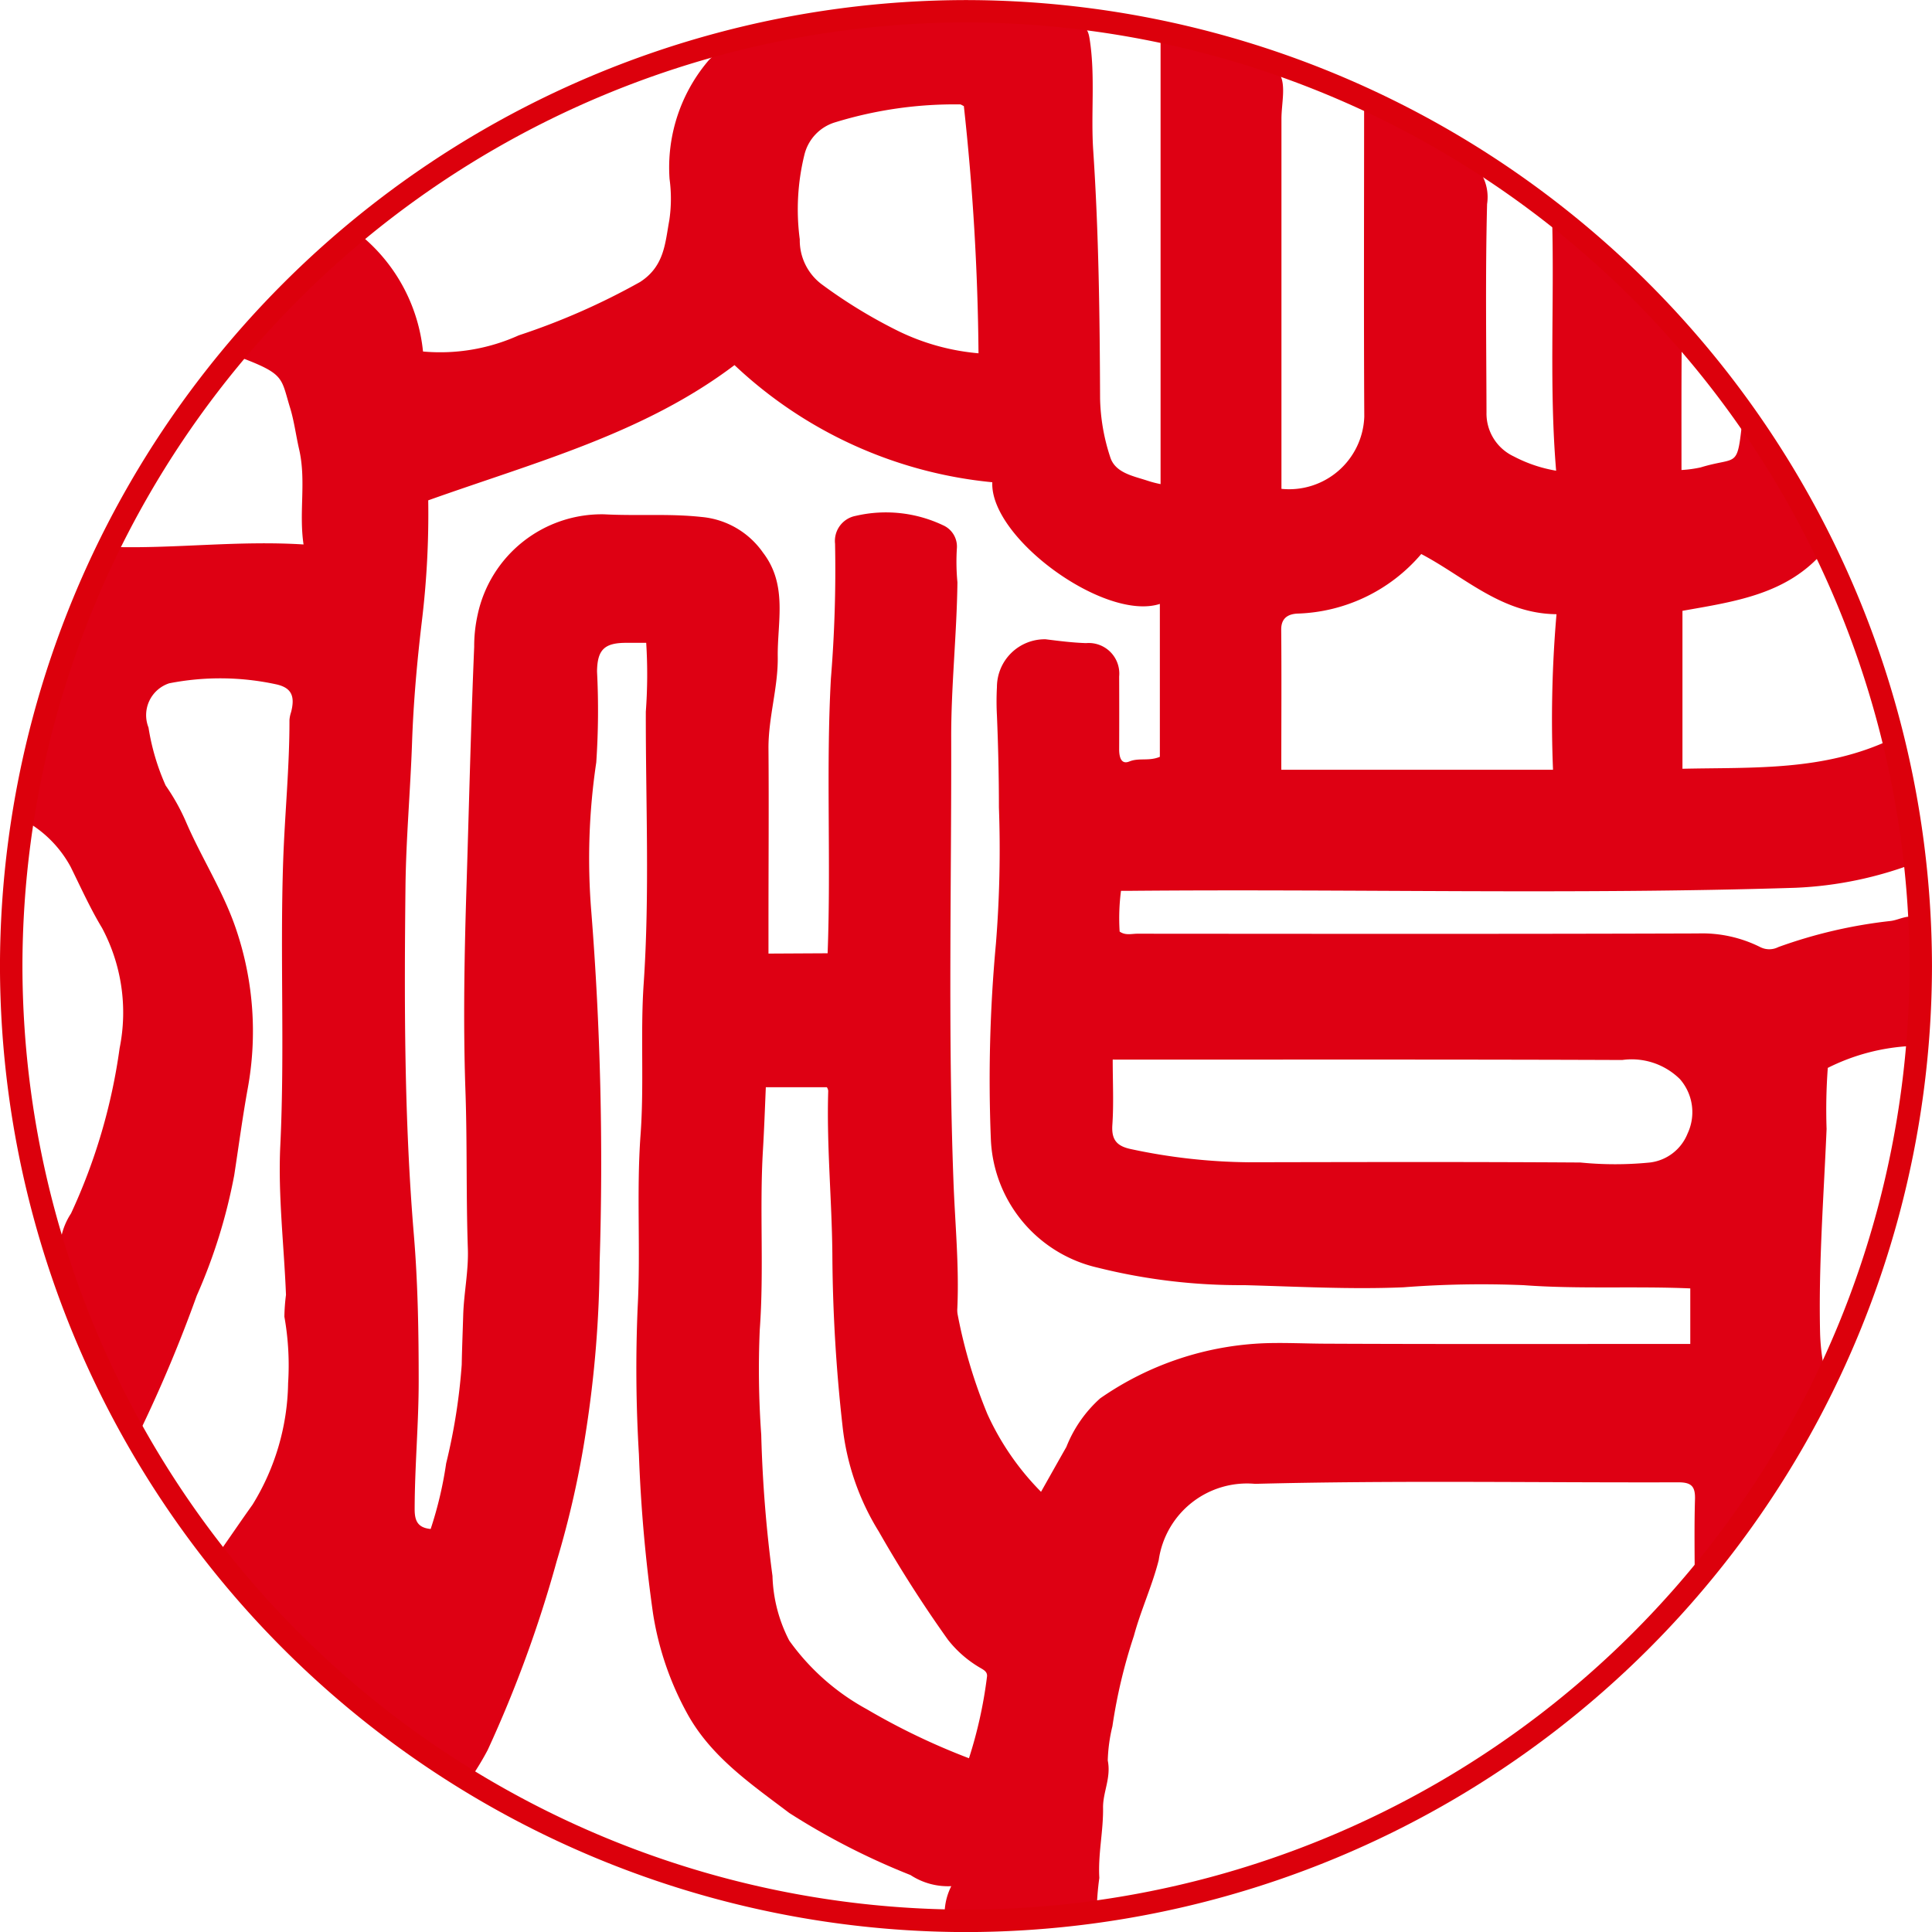
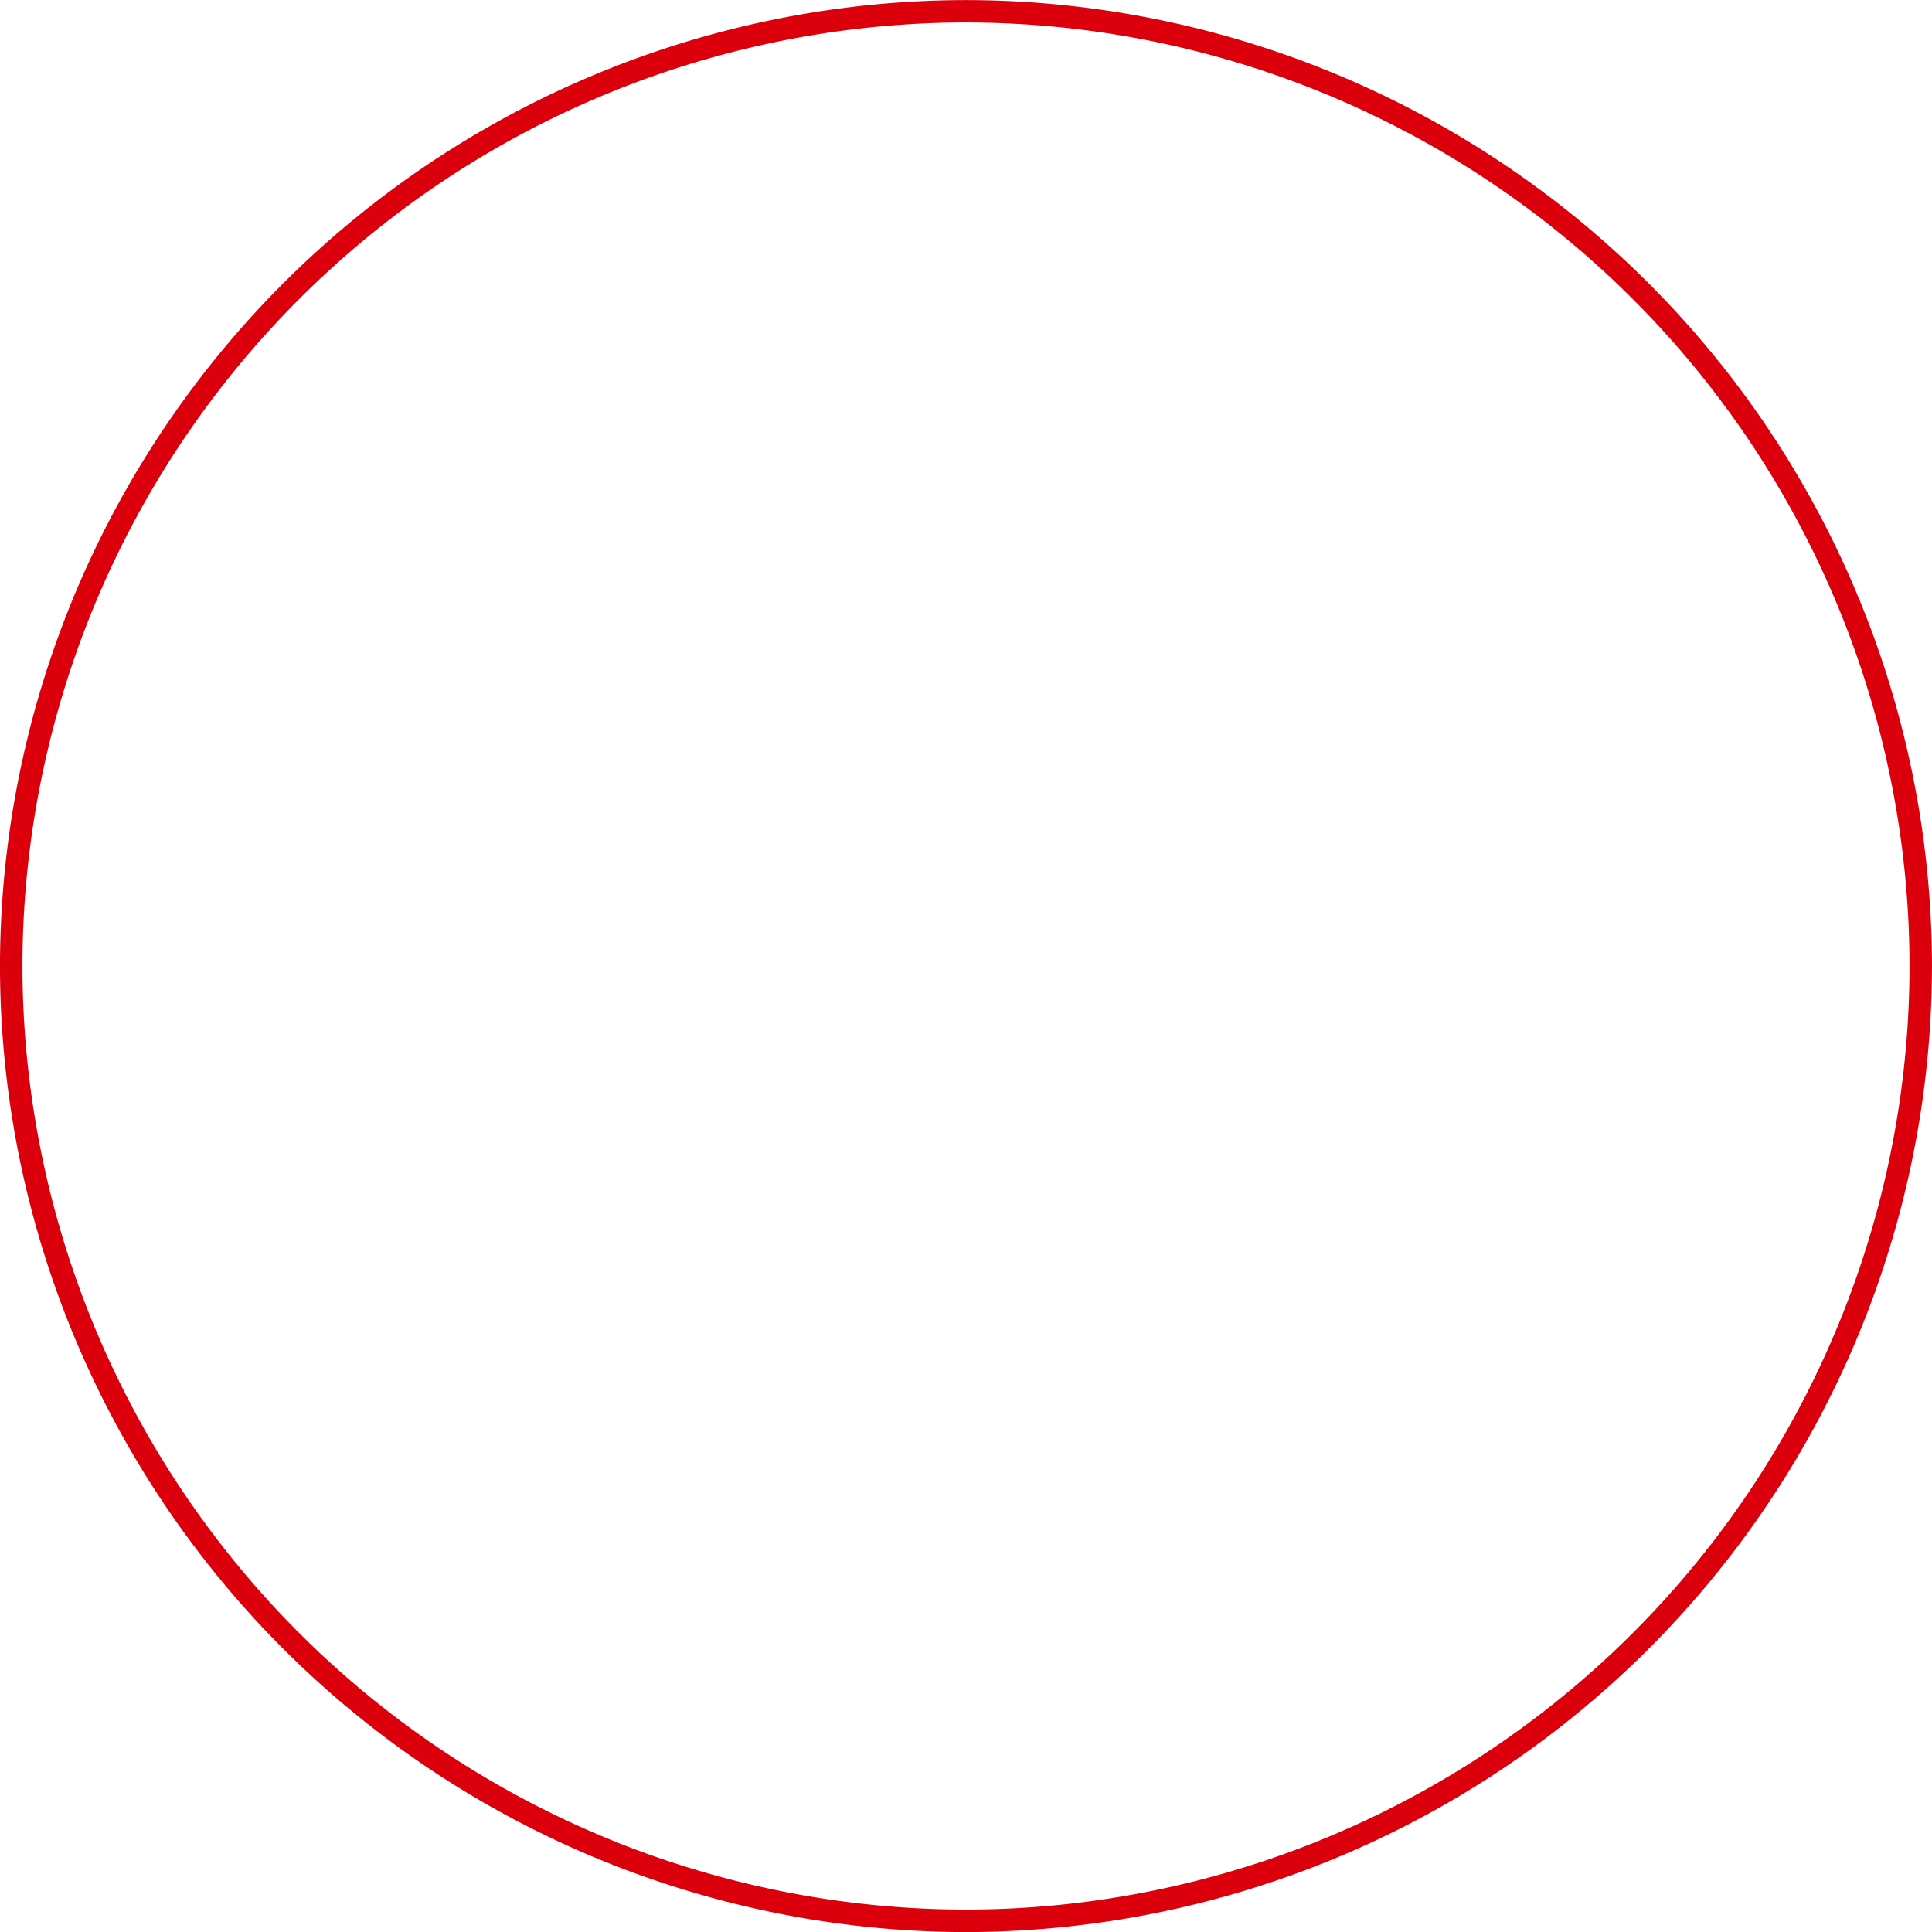
<svg xmlns="http://www.w3.org/2000/svg" width="80" height="80.003" viewBox="0 0 80 80.003">
  <g id="gallery25" transform="translate(189.526 -1859.654)">
    <g id="グループ_6695" data-name="グループ 6695" transform="translate(-188.378 1860.358)">
-       <path id="パス_8861" data-name="パス 8861" d="M-184.1,1918.99a40.289,40.289,0,0,1-3.133-7.218,2.816,2.816,0,0,1,.426-2.009,24.006,24.006,0,0,0,2.013-6.849,7.438,7.438,0,0,0-.729-4.973c-.484-.8-.881-1.681-1.3-2.53a4.8,4.8,0,0,0-1.6-1.736c-.244-.171-.162-.372-.134-.529a40.3,40.3,0,0,1,3.609-10.977c2.539.06,5.093-.275,7.769-.107-.2-1.355.12-2.627-.185-3.95-.123-.53-.206-1.167-.368-1.695-.386-1.252-.21-1.4-2.035-2.092a39.474,39.474,0,0,1,5.035-5,7.153,7.153,0,0,1,2.5,4.747,7.9,7.9,0,0,0,3.964-.669,28.537,28.537,0,0,0,5.025-2.21c1.013-.655,1.035-1.618,1.21-2.558a6.056,6.056,0,0,0,.01-1.707,6.833,6.833,0,0,1,1.558-4.84,1.39,1.39,0,0,1,.764-.485,28.609,28.609,0,0,1,6.282-1.141,20.287,20.287,0,0,1,5.346-.085c.924.17,1.889-.024,2.842.133.491.081.553.29.611.679.228,1.515.038,3.041.14,4.555.229,3.422.27,6.847.284,10.275a8.258,8.258,0,0,0,.419,2.423c.2.645.924.779,1.506.967a4.605,4.605,0,0,0,.58.154v-18.5c1.039.264,2.082.518,3.118.8.636.17,1.483.2,1.8.7.29.462.087,1.239.087,1.876q0,7.29,0,14.58v.74a3.115,3.115,0,0,0,3.43-2.988c-.024-4.289-.007-8.578-.007-12.927,1.391.66,2.71,1.371,4.022,2.108a1.911,1.911,0,0,1,1.07,2.015c-.073,2.873-.032,5.749-.024,8.624a1.959,1.959,0,0,0,1.127,1.824,5.851,5.851,0,0,0,1.756.593c-.29-3.445-.074-6.873-.164-10.348a4.043,4.043,0,0,1,1.358.978,36.174,36.174,0,0,1,3.717,3.67,1.182,1.182,0,0,1,.286.786c-.011,1.618-.006,3.236-.006,4.885a4.962,4.962,0,0,0,.795-.108c1.583-.485,1.5.129,1.744-2.128a39.661,39.661,0,0,1,3.369,5.587c-1.522,1.8-3.691,2.093-5.868,2.48v6.54c2.918-.068,5.863.112,8.675-1.234a29.63,29.63,0,0,1,1,5.122,15.721,15.721,0,0,1-4.994,1.04c-9.207.291-18.416.041-27.624.127h-.306a8.757,8.757,0,0,0-.056,1.686c.241.171.5.088.738.089,7.735.005,15.47.015,23.205-.011a5.378,5.378,0,0,1,2.581.564.823.823,0,0,0,.751,0,20.1,20.1,0,0,1,4.645-1.08c.371-.044.728-.3,1.118-.114.443,1.612.109,3.254.086,4.891,0,.244-.105.393-.358.4a8.6,8.6,0,0,0-3.443.906,23.544,23.544,0,0,0-.05,2.529c-.12,2.832-.338,5.658-.268,8.5a8.888,8.888,0,0,0,.15,1.338,4.079,4.079,0,0,1-.837,2.762,54.486,54.486,0,0,1-4.189,6.167c-.056.072-.125.134-.316.051,0-1.132-.024-2.306.011-3.478.016-.534-.14-.71-.693-.708-5.842.017-11.685-.087-17.522.063a3.693,3.693,0,0,0-3.99,3.154c-.27,1.066-.744,2.08-1.03,3.144a22.061,22.061,0,0,0-.888,3.738,6.719,6.719,0,0,0-.193,1.42c.144.717-.2,1.3-.195,1.948.016.975-.214,1.933-.154,2.914a11.15,11.15,0,0,0-.109,1.552,42.407,42.407,0,0,1-6.247.444,2.544,2.544,0,0,1,.226-1.655,2.828,2.828,0,0,1-1.687-.459,29.34,29.34,0,0,1-5.024-2.573c-1.582-1.2-3.256-2.332-4.241-4.148a12.624,12.624,0,0,1-1.4-4.121,62.815,62.815,0,0,1-.583-6.581,59.586,59.586,0,0,1-.053-6.061c.129-2.39-.053-4.78.12-7.157.154-2.093-.011-4.184.13-6.267.255-3.755.081-7.51.089-11.265a20.992,20.992,0,0,0,.016-2.852h-.826c-.905,0-1.2.284-1.21,1.19a31.7,31.7,0,0,1-.032,3.761,27,27,0,0,0-.207,6.158,131.805,131.805,0,0,1,.346,14.559,47.4,47.4,0,0,1-.567,6.987,39.25,39.25,0,0,1-1.209,5.367,51.166,51.166,0,0,1-2.859,7.824,11.627,11.627,0,0,1-.686,1.137c-.139.213-.286.09-.455-.006a30.721,30.721,0,0,1-3.74-2.673,28.308,28.308,0,0,1-3.726-3.461,22.133,22.133,0,0,1-2.4-2.739.464.464,0,0,1,.014-.617c.419-.6.831-1.205,1.256-1.8a9.847,9.847,0,0,0,1.473-5.031,11.515,11.515,0,0,0-.154-2.752,7.811,7.811,0,0,1,.066-.905c-.081-2.057-.333-4.12-.236-6.167.19-3.94-.015-7.878.12-11.813.067-1.942.264-3.879.26-5.826a1.379,1.379,0,0,1,.068-.326c.17-.661.017-1.01-.621-1.149a10.957,10.957,0,0,0-4.427-.042,1.388,1.388,0,0,0-.857,1.831,9.474,9.474,0,0,0,.71,2.4,8.581,8.581,0,0,1,.843,1.509c.657,1.526,1.579,2.93,2.1,4.521a13.142,13.142,0,0,1,.451,6.545c-.212,1.174-.372,2.375-.554,3.562a22.651,22.651,0,0,1-1.552,4.988,57.916,57.916,0,0,1-2.327,5.557A3.05,3.05,0,0,1-184.1,1918.99Zm28.622-20c.145-3.83-.071-7.6.136-11.379a55.457,55.457,0,0,0,.172-5.58,1.055,1.055,0,0,1,.85-1.152,5.519,5.519,0,0,1,3.618.386.964.964,0,0,1,.578.927,8.967,8.967,0,0,0,.021,1.438c-.026,2.15-.263,4.3-.258,6.441.014,6.1-.135,12.208.092,18.313.064,1.767.242,3.535.162,5.308a.981.981,0,0,0,.016.27,21.066,21.066,0,0,0,1.232,4.116,11.119,11.119,0,0,0,2.218,3.212c.378-.671.712-1.266,1.049-1.858a5.326,5.326,0,0,1,1.4-2.012,12.772,12.772,0,0,1,6.846-2.284c.829-.026,1.648.016,2.471.02,4.791.022,9.582.011,14.373.011h.745v-2.3c-2.323-.1-4.615.037-6.906-.134a42.119,42.119,0,0,0-4.965.088c-2.2.094-4.4-.031-6.608-.089a24.291,24.291,0,0,1-6.058-.724,5.694,5.694,0,0,1-4.425-5.325,61.281,61.281,0,0,1,.21-8.092,48.692,48.692,0,0,0,.124-5.646c0-1.26-.03-2.535-.082-3.8a10.955,10.955,0,0,1,0-1.177,1.982,1.982,0,0,1,2.015-1.98c.55.069,1.115.141,1.675.159a1.266,1.266,0,0,1,1.371,1.384q.006,1.506,0,3.011c0,.3.071.65.422.506.4-.164.807,0,1.263-.193v-6.331c-2.276.735-7.04-2.729-6.938-5.038a18.081,18.081,0,0,1-10.675-4.851c-3.739,2.83-8.225,4.011-12.682,5.6a36.974,36.974,0,0,1-.262,4.993c-.2,1.672-.35,3.357-.408,5.04-.069,1.989-.249,3.975-.272,5.961-.053,4.809-.055,9.615.347,14.42.167,2,.2,4.034.2,6.058,0,1.773-.165,3.537-.167,5.308,0,.483.133.762.663.814a15.915,15.915,0,0,0,.641-2.716,24.491,24.491,0,0,0,.645-4.088c.012-.681.041-1.363.061-2.042.026-.914.224-1.825.193-2.752-.076-2.18-.024-4.359-.1-6.541-.1-2.881-.042-5.772.05-8.662.1-3.241.176-6.483.312-9.725a6.014,6.014,0,0,1,.143-1.331,5.254,5.254,0,0,1,5.253-4.158c1.335.072,2.668-.037,4.011.109a3.481,3.481,0,0,1,2.553,1.478c1.03,1.343.59,2.866.61,4.318.017,1.269-.394,2.514-.384,3.8.019,2.373,0,4.746,0,7.118v1.366Zm5.852,33.335a18.385,18.385,0,0,0,.746-3.37c.033-.209-.129-.29-.3-.389a4.691,4.691,0,0,1-1.315-1.15,52.355,52.355,0,0,1-2.864-4.481,10.386,10.386,0,0,1-1.5-4.357,66.575,66.575,0,0,1-.423-7.154c-.022-2.249-.241-4.49-.171-6.74a.347.347,0,0,0-.057-.148h-2.527c-.038.9-.069,1.76-.12,2.616-.146,2.47.05,4.947-.131,7.425a38,38,0,0,0,.061,4.347,54.894,54.894,0,0,0,.466,5.852,6.186,6.186,0,0,0,.694,2.674,9.564,9.564,0,0,0,3.206,2.839A28.086,28.086,0,0,0-149.628,1932.321Zm5.953-28.933c0,.942.045,1.829-.015,2.708-.042.622.193.878.775,1a24.18,24.18,0,0,0,4.861.544c4.581-.009,9.163-.02,13.744.01a14.578,14.578,0,0,0,2.879,0,1.924,1.924,0,0,0,1.56-1.2,2.079,2.079,0,0,0-.317-2.253,2.844,2.844,0,0,0-2.389-.792c-6.793-.026-13.584-.015-20.377-.015Zm6.983-12h11.249a51.064,51.064,0,0,1,.144-6.442c-2.276-.02-3.806-1.552-5.6-2.492a7.013,7.013,0,0,1-5.136,2.467c-.358.02-.669.169-.663.669C-136.679,1887.476-136.692,1889.367-136.692,1891.384Zm-13.146-27.481c-.077-.036-.117-.069-.156-.071a16.827,16.827,0,0,0-5.148.734,1.861,1.861,0,0,0-1.3,1.355,9.452,9.452,0,0,0-.191,3.5,2.274,2.274,0,0,0,.908,1.86,20.9,20.9,0,0,0,3.169,1.935,9.414,9.414,0,0,0,3.324.922A101.162,101.162,0,0,0-149.838,1863.9Z" transform="translate(188.6 -1860.221)" fill="#de0013" />
-     </g>
+       </g>
    <path id="パス_8862" data-name="パス 8862" d="M-149.527,1939.657a40.046,40.046,0,0,1-40-40,40.046,40.046,0,0,1,40-40,40.047,40.047,0,0,1,40,40A40.047,40.047,0,0,1-149.527,1939.657Zm0-79.074a39.116,39.116,0,0,0-39.07,39.072,39.116,39.116,0,0,0,39.07,39.072,39.116,39.116,0,0,0,39.071-39.072A39.116,39.116,0,0,0-149.527,1860.584Z" fill="#dc000c" />
  </g>
</svg>